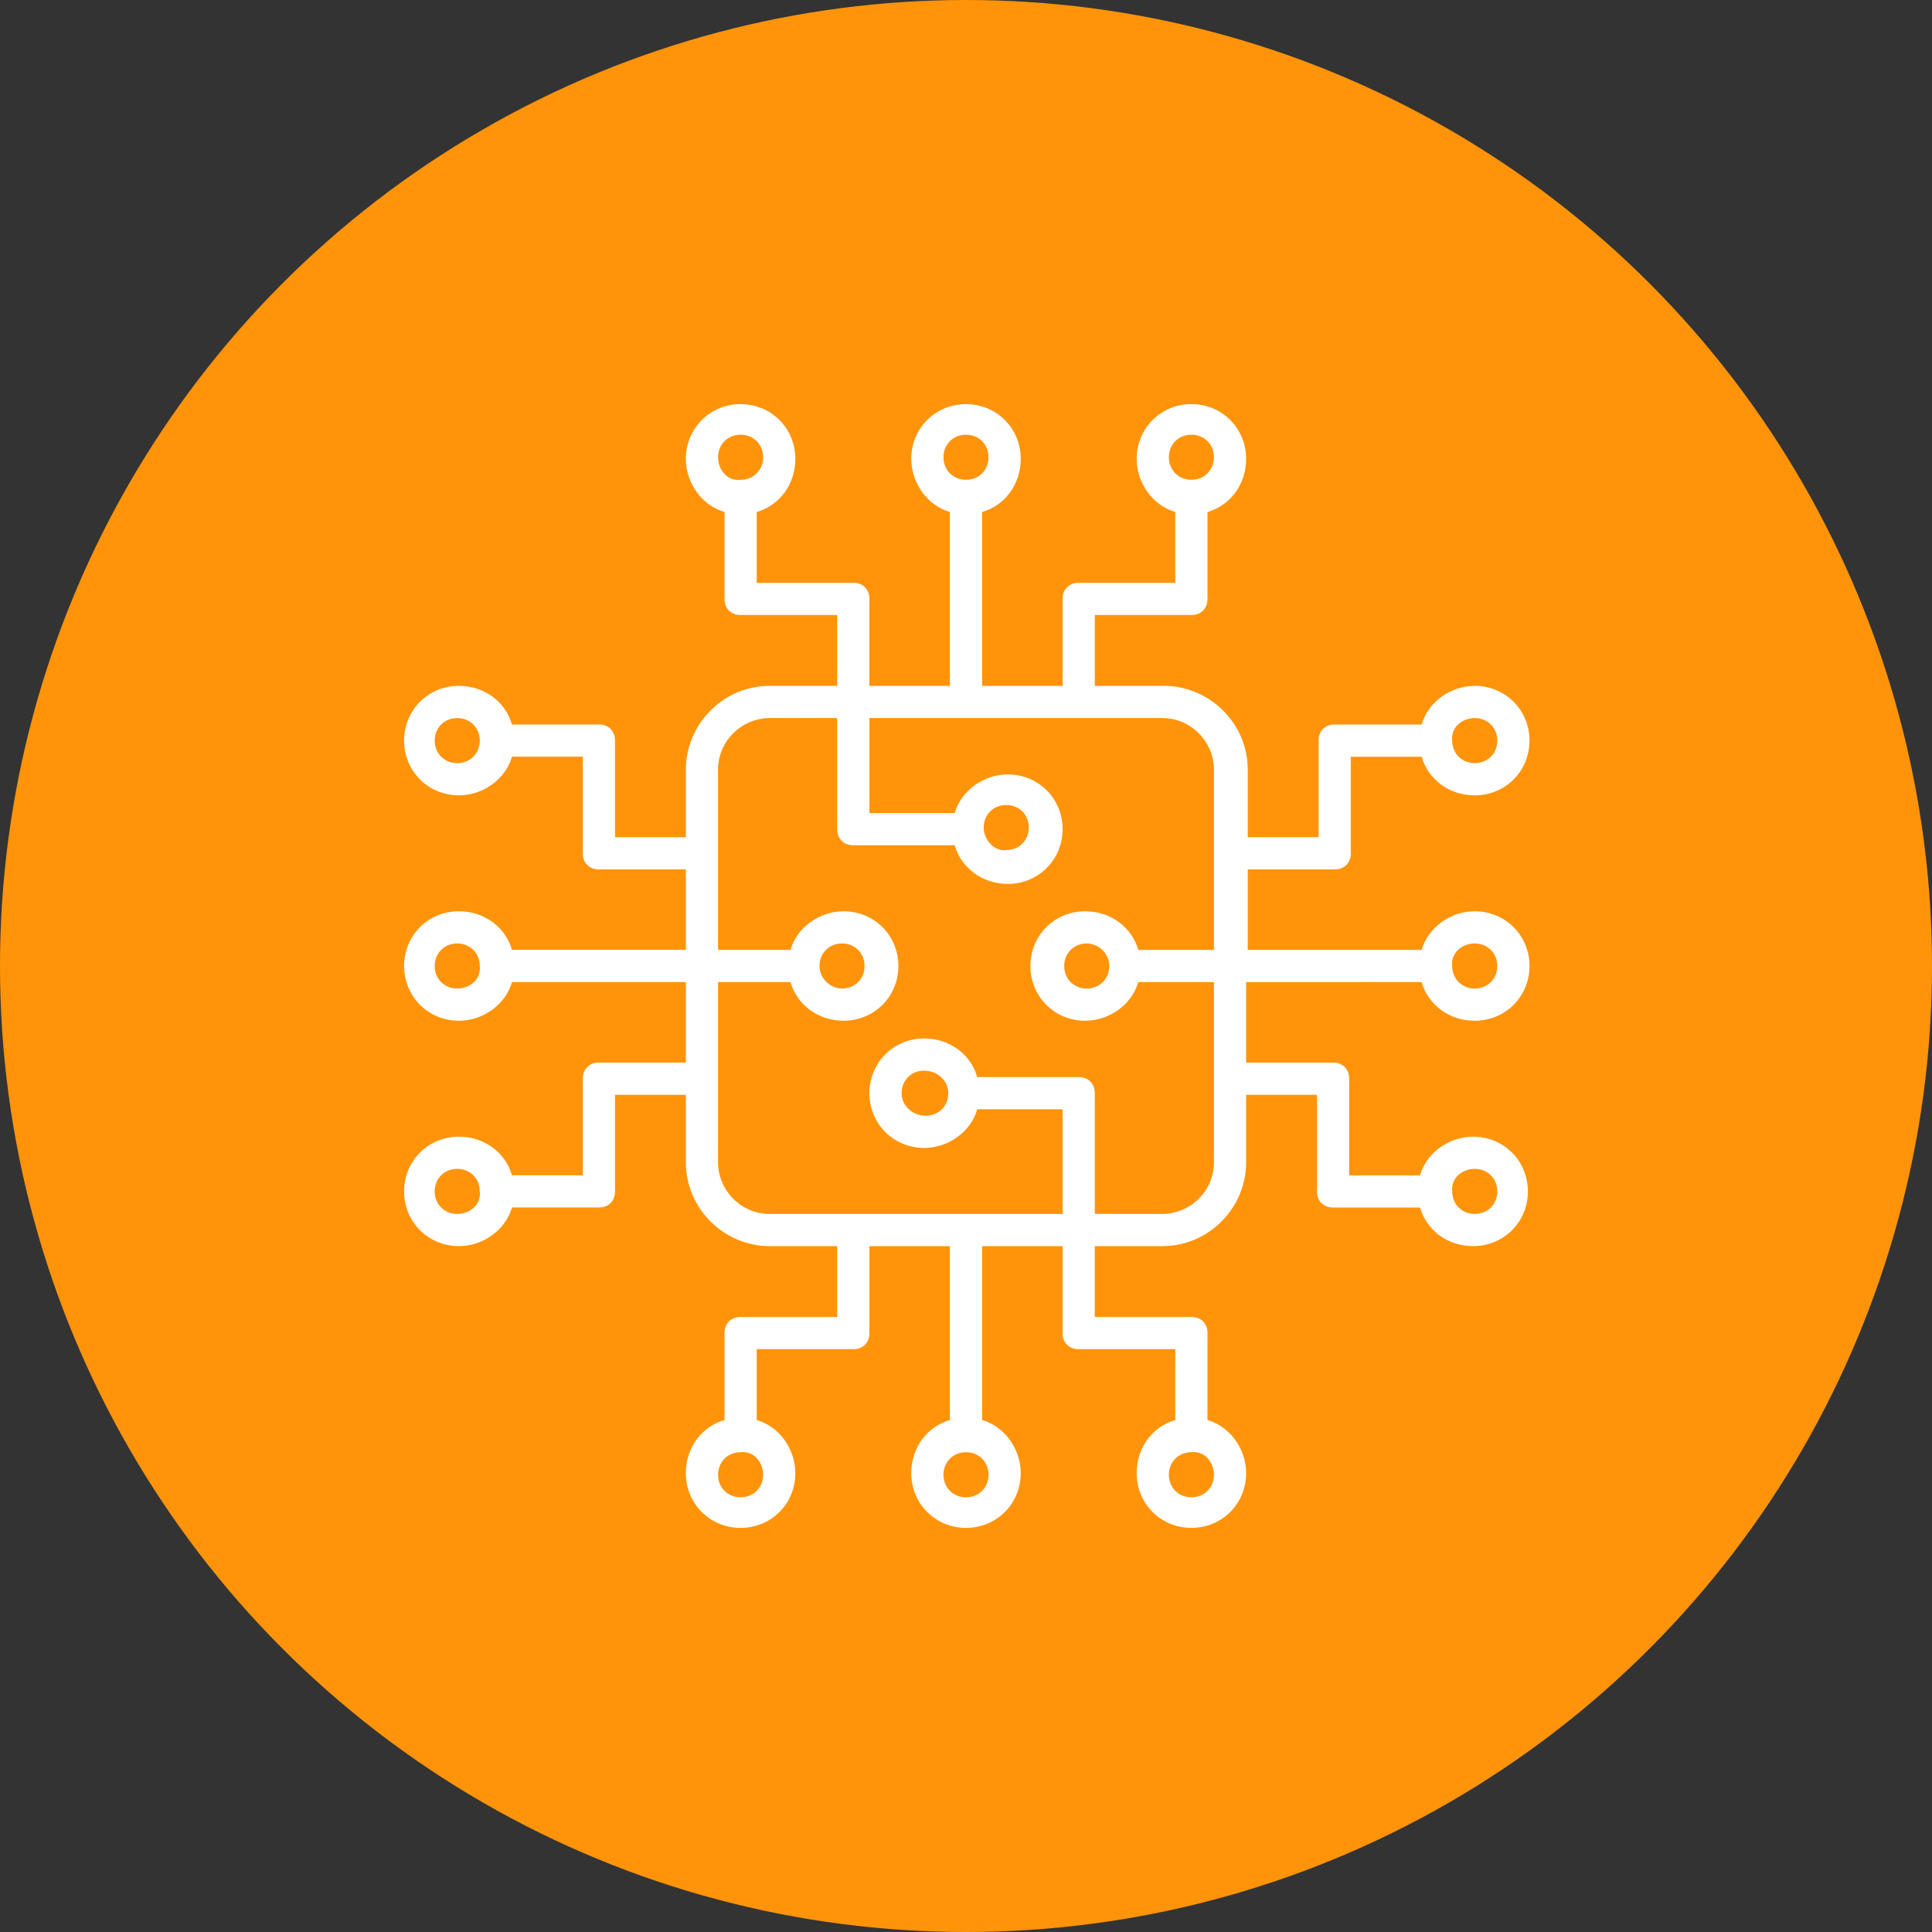
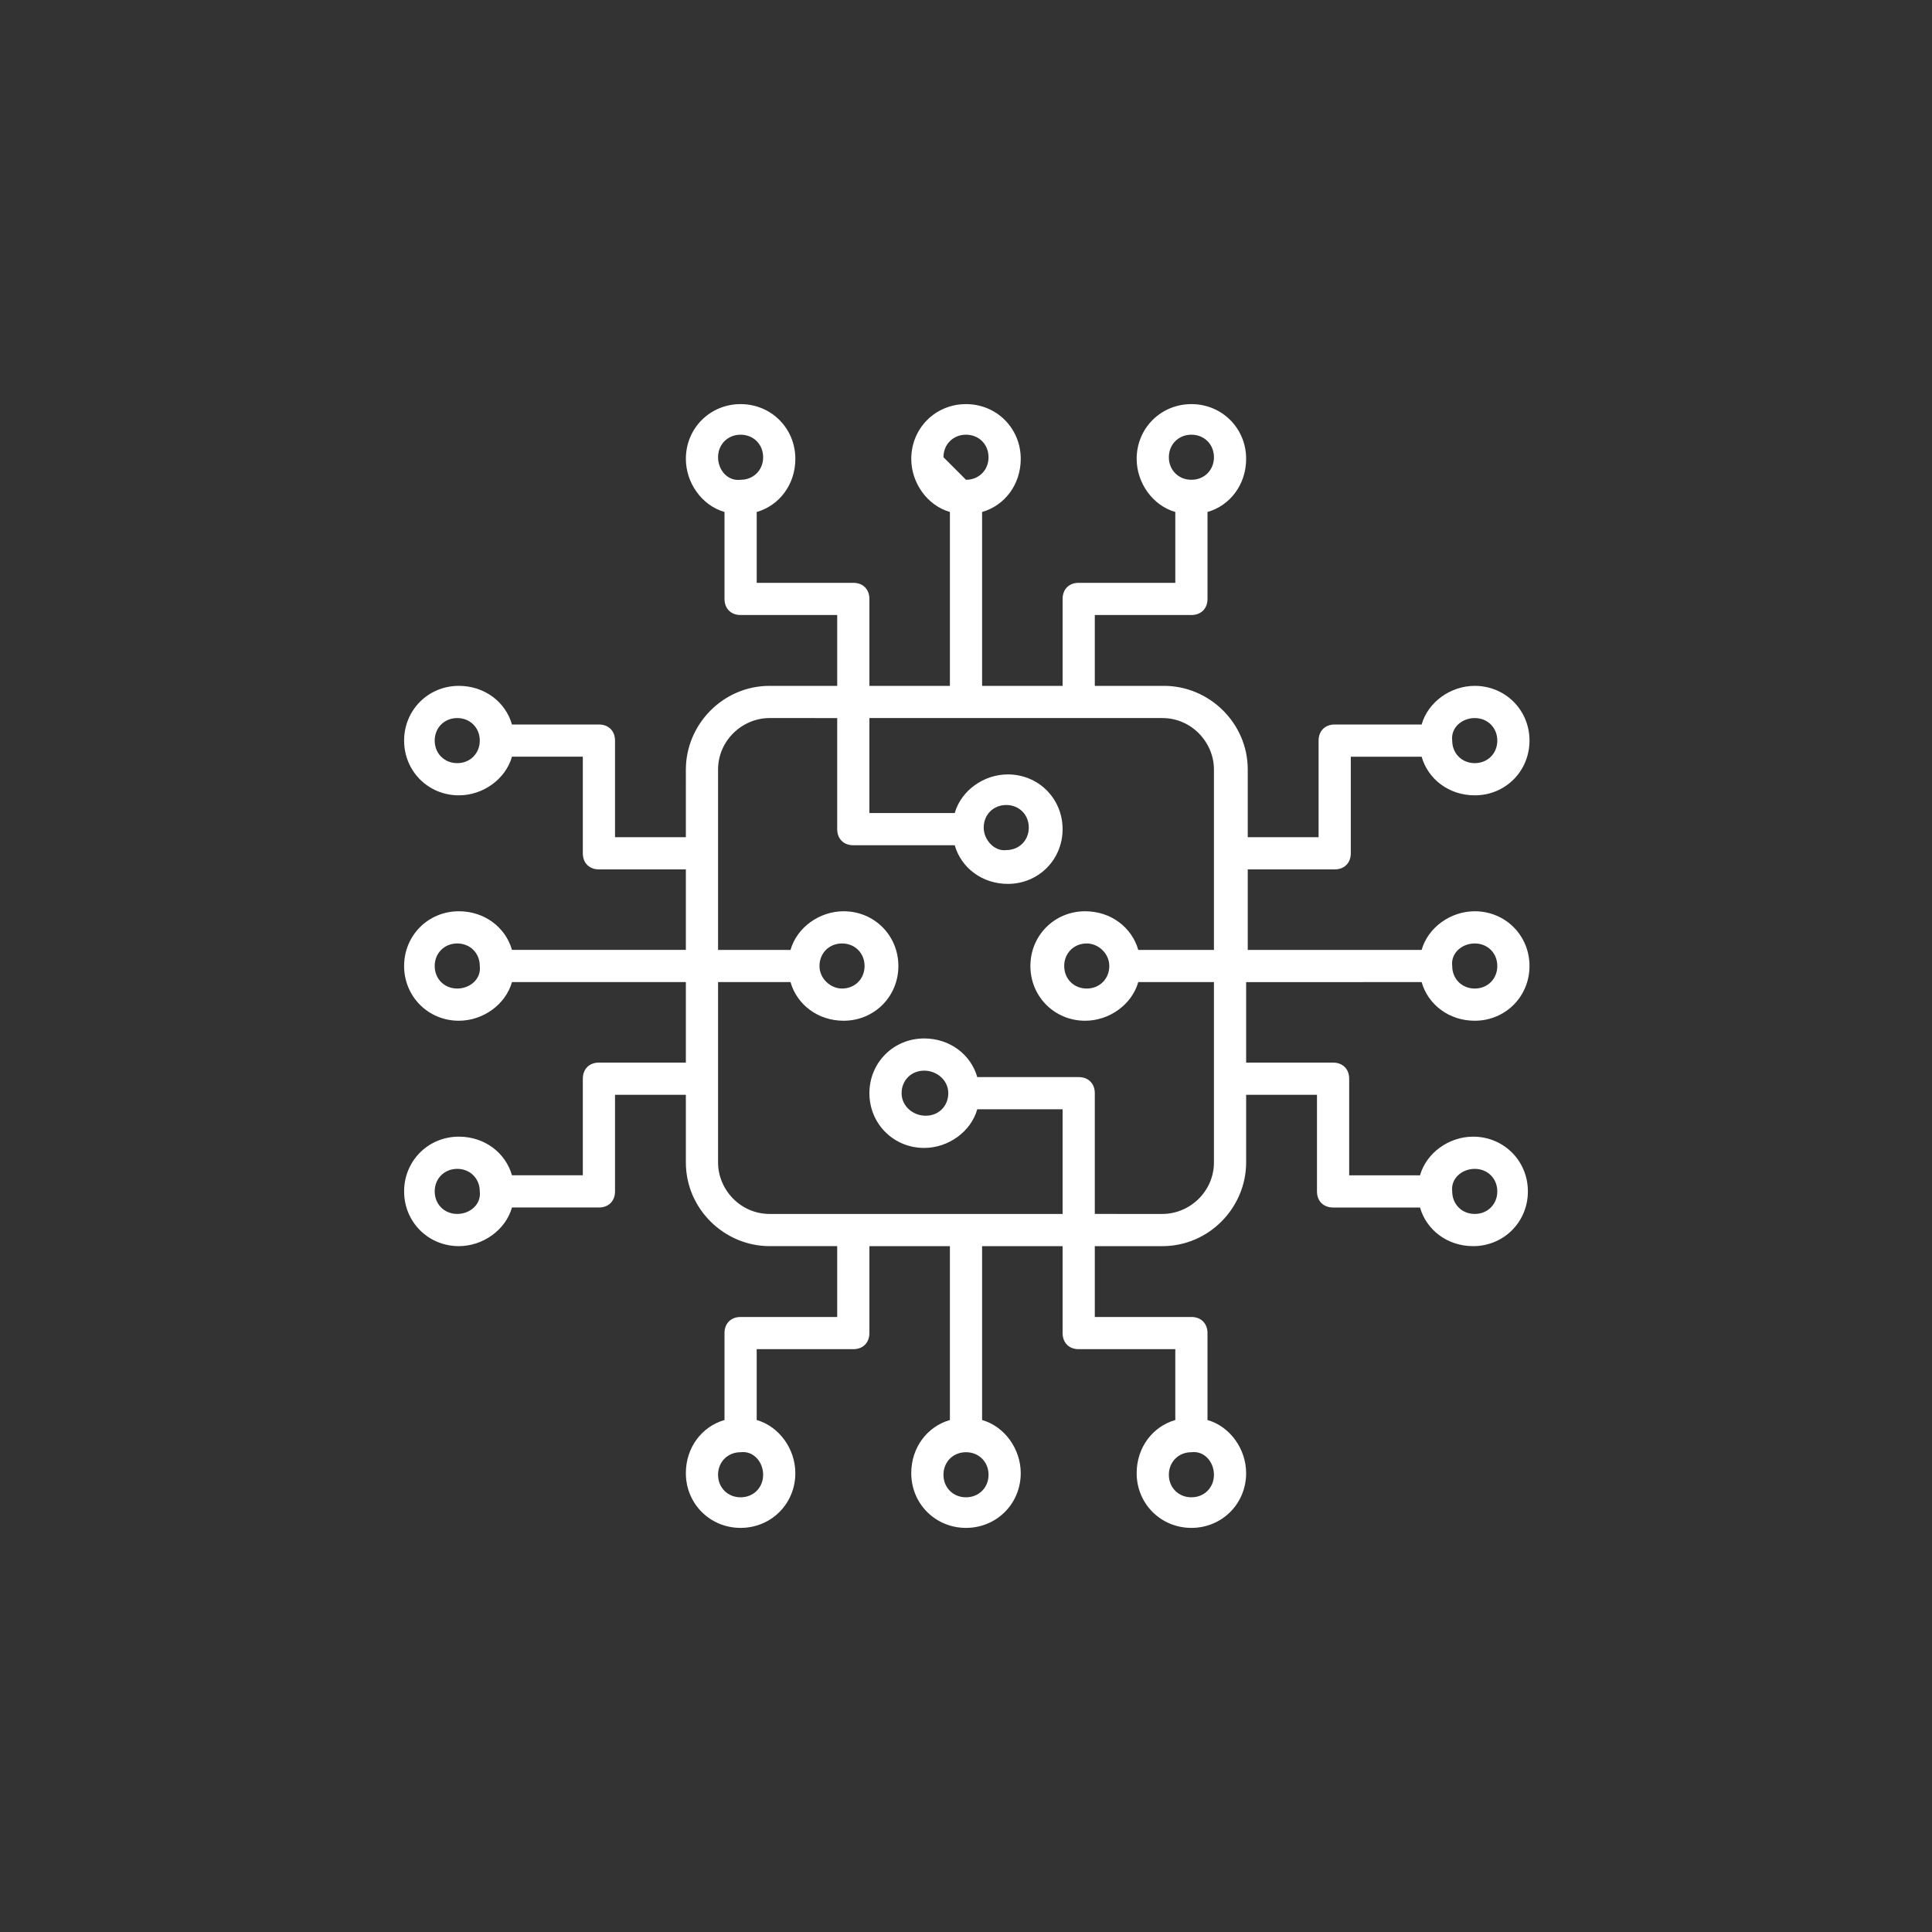
<svg xmlns="http://www.w3.org/2000/svg" version="1.1" id="Calque_1" x="0px" y="0px" viewBox="0 0 120 120" style="enable-background:new 0 0 120 120;" xml:space="preserve">
  <rect x="0" y="0" width="120" height="120" fill="#333333" stroke="none" />
  <style type="text/css">
	.st0{fill:#FF940A;}
	.st1{fill:#FFFFFF;}
</style>
  <g>
-     <circle class="st0" cx="60" cy="60" r="60" />
-   </g>
-   <path class="st1" d="M88.3,61c0.4,1.4,1.7,2.4,3.3,2.4c1.9,0,3.4-1.5,3.4-3.4c0-1.9-1.5-3.4-3.4-3.4c-1.5,0-2.9,1-3.3,2.4l-10.8,0  v-5h5.4c0.6,0,1-0.4,1-1v-6h4.4c0.4,1.4,1.7,2.4,3.3,2.4c1.9,0,3.4-1.5,3.4-3.4c0-1.9-1.5-3.4-3.4-3.4c-1.5,0-2.9,1-3.3,2.4h-5.4  c-0.6,0-1,0.4-1,1v6h-4.4v-4.2c0-2.9-2.4-5.2-5.2-5.2H68v-4.4h6c0.6,0,1-0.4,1-1v-5.4c1.4-0.4,2.4-1.7,2.4-3.3  c0-1.9-1.5-3.4-3.4-3.4c-1.9,0-3.4,1.5-3.4,3.4c0,1.5,1,2.9,2.4,3.3v4.4h-6c-0.6,0-1,0.4-1,1v5.4h-5l0-10.8c1.4-0.4,2.4-1.7,2.4-3.3  c0-1.9-1.5-3.4-3.4-3.4c-1.9,0-3.4,1.5-3.4,3.4c0,1.5,1,2.9,2.4,3.3v10.8h-5v-5.4c0-0.6-0.4-1-1-1h-6v-4.4c1.4-0.4,2.4-1.7,2.4-3.3  c0-1.9-1.5-3.4-3.4-3.4c-1.9,0-3.4,1.5-3.4,3.4c0,1.5,1,2.9,2.4,3.3v5.4c0,0.6,0.4,1,1,1h6v4.4h-4.2c-2.9,0-5.2,2.4-5.2,5.2V52h-4.4  v-6c0-0.6-0.4-1-1-1h-5.4c-0.4-1.4-1.7-2.4-3.3-2.4c-1.9,0-3.4,1.5-3.4,3.4c0,1.9,1.5,3.4,3.4,3.4c1.5,0,2.9-1,3.3-2.4h4.4v6  c0,0.6,0.4,1,1,1h5.4v5l-10.8,0c-0.4-1.4-1.7-2.4-3.3-2.4c-1.9,0-3.4,1.5-3.4,3.4c0,1.9,1.5,3.4,3.4,3.4c1.5,0,2.9-1,3.3-2.4h10.8v5  h-5.4c-0.6,0-1,0.4-1,1v6h-4.4c-0.4-1.4-1.7-2.4-3.3-2.4c-1.9,0-3.4,1.5-3.4,3.4c0,1.9,1.5,3.4,3.4,3.4c1.5,0,2.9-1,3.3-2.4h5.4  c0.6,0,1-0.4,1-1v-6h4.4v4.2c0,2.9,2.4,5.2,5.2,5.2H52v4.4h-6c-0.6,0-1,0.4-1,1v5.4c-1.4,0.4-2.4,1.7-2.4,3.3c0,1.9,1.5,3.4,3.4,3.4  c1.9,0,3.4-1.5,3.4-3.4c0-1.5-1-2.9-2.4-3.3v-4.4h6c0.6,0,1-0.4,1-1v-5.4h5v10.8c-1.4,0.4-2.4,1.7-2.4,3.3c0,1.9,1.5,3.4,3.4,3.4  c1.9,0,3.4-1.5,3.4-3.4c0-1.5-1-2.9-2.4-3.3l0-10.8h5v5.4c0,0.6,0.4,1,1,1h6v4.4c-1.4,0.4-2.4,1.7-2.4,3.3c0,1.9,1.5,3.4,3.4,3.4  c1.9,0,3.4-1.5,3.4-3.4c0-1.5-1-2.9-2.4-3.3v-5.4c0-0.6-0.4-1-1-1h-6v-4.4h4.2c2.9,0,5.2-2.4,5.2-5.2V68h4.4v6c0,0.6,0.4,1,1,1h5.4  c0.4,1.4,1.7,2.4,3.3,2.4c1.9,0,3.4-1.5,3.4-3.4c0-1.9-1.5-3.4-3.4-3.4c-1.5,0-2.9,1-3.3,2.4h-4.4v-6c0-0.6-0.4-1-1-1h-5.4v-5  L88.3,61L88.3,61z M91.6,58.6c0.8,0,1.4,0.6,1.4,1.4c0,0.8-0.6,1.4-1.4,1.4c-0.8,0-1.4-0.6-1.4-1.4C90.1,59.2,90.8,58.6,91.6,58.6z   M91.6,44.6c0.8,0,1.4,0.6,1.4,1.4c0,0.8-0.6,1.4-1.4,1.4c-0.8,0-1.4-0.6-1.4-1.4C90.1,45.2,90.8,44.6,91.6,44.6L91.6,44.6z   M72.6,28.4c0-0.8,0.6-1.4,1.4-1.4s1.4,0.6,1.4,1.4c0,0.8-0.6,1.4-1.4,1.4S72.6,29.2,72.6,28.4z M58.6,28.4c0-0.8,0.6-1.4,1.4-1.4  s1.4,0.6,1.4,1.4c0,0.8-0.6,1.4-1.4,1.4S58.6,29.2,58.6,28.4z M44.6,28.4c0-0.8,0.6-1.4,1.4-1.4c0.8,0,1.4,0.6,1.4,1.4  c0,0.8-0.6,1.4-1.4,1.4C45.2,29.9,44.6,29.2,44.6,28.4L44.6,28.4z M28.4,47.4c-0.8,0-1.4-0.6-1.4-1.4s0.6-1.4,1.4-1.4  c0.8,0,1.4,0.6,1.4,1.4S29.2,47.4,28.4,47.4z M28.4,61.4c-0.8,0-1.4-0.6-1.4-1.4c0-0.8,0.6-1.4,1.4-1.4c0.8,0,1.4,0.6,1.4,1.4  C29.9,60.8,29.2,61.4,28.4,61.4z M28.4,75.4c-0.8,0-1.4-0.6-1.4-1.4c0-0.8,0.6-1.4,1.4-1.4c0.8,0,1.4,0.6,1.4,1.4  C29.9,74.8,29.2,75.4,28.4,75.4z M47.4,91.6c0,0.8-0.6,1.4-1.4,1.4c-0.8,0-1.4-0.6-1.4-1.4c0-0.8,0.6-1.4,1.4-1.4  C46.8,90.1,47.4,90.8,47.4,91.6z M61.4,91.6c0,0.8-0.6,1.4-1.4,1.4s-1.4-0.6-1.4-1.4c0-0.8,0.6-1.4,1.4-1.4S61.4,90.8,61.4,91.6z   M75.4,91.6c0,0.8-0.6,1.4-1.4,1.4c-0.8,0-1.4-0.6-1.4-1.4c0-0.8,0.6-1.4,1.4-1.4C74.8,90.1,75.4,90.8,75.4,91.6z M91.6,72.6  c0.8,0,1.4,0.6,1.4,1.4c0,0.8-0.6,1.4-1.4,1.4c-0.8,0-1.4-0.6-1.4-1.4C90.1,73.2,90.8,72.6,91.6,72.6z M75.4,72.2  c0,1.8-1.5,3.2-3.2,3.2H68v-7.5c0-0.6-0.4-1-1-1h-6.3c-0.4-1.4-1.7-2.4-3.3-2.4c-1.9,0-3.4,1.5-3.4,3.4c0,1.9,1.5,3.4,3.4,3.4  c1.5,0,2.9-1,3.3-2.4H66v6.5l-18.2,0c-1.8,0-3.2-1.5-3.2-3.2V61h4.5c0.4,1.4,1.7,2.4,3.3,2.4c1.9,0,3.4-1.5,3.4-3.4  c0-1.9-1.5-3.4-3.4-3.4c-1.5,0-2.9,1-3.3,2.4h-4.5V47.8c0-1.8,1.5-3.2,3.2-3.2H52v6.9c0,0.6,0.4,1,1,1h6.3c0.4,1.4,1.7,2.4,3.3,2.4  c1.9,0,3.4-1.5,3.4-3.4c0-1.9-1.5-3.4-3.4-3.4c-1.5,0-2.9,1-3.3,2.4H54v-5.9h18.2c1.8,0,3.2,1.5,3.2,3.2V59h-4.7  c-0.4-1.4-1.7-2.4-3.3-2.4c-1.9,0-3.4,1.5-3.4,3.4c0,1.9,1.5,3.4,3.4,3.4c1.5,0,2.9-1,3.3-2.4h4.7L75.4,72.2L75.4,72.2z M58.9,67.9  c0,0.8-0.6,1.4-1.4,1.4S56,68.7,56,67.9c0-0.8,0.6-1.4,1.4-1.4C58.2,66.5,58.9,67.1,58.9,67.9z M50.9,60c0-0.8,0.6-1.4,1.4-1.4  s1.4,0.6,1.4,1.4c0,0.8-0.6,1.4-1.4,1.4C51.6,61.4,50.9,60.8,50.9,60z M61.1,51.4c0-0.8,0.6-1.4,1.4-1.4s1.4,0.6,1.4,1.4  s-0.6,1.4-1.4,1.4C61.8,52.9,61.1,52.2,61.1,51.4z M68.9,60c0,0.8-0.6,1.4-1.4,1.4c-0.8,0-1.4-0.6-1.4-1.4c0-0.8,0.6-1.4,1.4-1.4  C68.2,58.6,68.9,59.2,68.9,60z" />
+     </g>
+   <path class="st1" d="M88.3,61c0.4,1.4,1.7,2.4,3.3,2.4c1.9,0,3.4-1.5,3.4-3.4c0-1.9-1.5-3.4-3.4-3.4c-1.5,0-2.9,1-3.3,2.4l-10.8,0  v-5h5.4c0.6,0,1-0.4,1-1v-6h4.4c0.4,1.4,1.7,2.4,3.3,2.4c1.9,0,3.4-1.5,3.4-3.4c0-1.9-1.5-3.4-3.4-3.4c-1.5,0-2.9,1-3.3,2.4h-5.4  c-0.6,0-1,0.4-1,1v6h-4.4v-4.2c0-2.9-2.4-5.2-5.2-5.2H68v-4.4h6c0.6,0,1-0.4,1-1v-5.4c1.4-0.4,2.4-1.7,2.4-3.3  c0-1.9-1.5-3.4-3.4-3.4c-1.9,0-3.4,1.5-3.4,3.4c0,1.5,1,2.9,2.4,3.3v4.4h-6c-0.6,0-1,0.4-1,1v5.4h-5l0-10.8c1.4-0.4,2.4-1.7,2.4-3.3  c0-1.9-1.5-3.4-3.4-3.4c-1.9,0-3.4,1.5-3.4,3.4c0,1.5,1,2.9,2.4,3.3v10.8h-5v-5.4c0-0.6-0.4-1-1-1h-6v-4.4c1.4-0.4,2.4-1.7,2.4-3.3  c0-1.9-1.5-3.4-3.4-3.4c-1.9,0-3.4,1.5-3.4,3.4c0,1.5,1,2.9,2.4,3.3v5.4c0,0.6,0.4,1,1,1h6v4.4h-4.2c-2.9,0-5.2,2.4-5.2,5.2V52h-4.4  v-6c0-0.6-0.4-1-1-1h-5.4c-0.4-1.4-1.7-2.4-3.3-2.4c-1.9,0-3.4,1.5-3.4,3.4c0,1.9,1.5,3.4,3.4,3.4c1.5,0,2.9-1,3.3-2.4h4.4v6  c0,0.6,0.4,1,1,1h5.4v5l-10.8,0c-0.4-1.4-1.7-2.4-3.3-2.4c-1.9,0-3.4,1.5-3.4,3.4c0,1.9,1.5,3.4,3.4,3.4c1.5,0,2.9-1,3.3-2.4h10.8v5  h-5.4c-0.6,0-1,0.4-1,1v6h-4.4c-0.4-1.4-1.7-2.4-3.3-2.4c-1.9,0-3.4,1.5-3.4,3.4c0,1.9,1.5,3.4,3.4,3.4c1.5,0,2.9-1,3.3-2.4h5.4  c0.6,0,1-0.4,1-1v-6h4.4v4.2c0,2.9,2.4,5.2,5.2,5.2H52v4.4h-6c-0.6,0-1,0.4-1,1v5.4c-1.4,0.4-2.4,1.7-2.4,3.3c0,1.9,1.5,3.4,3.4,3.4  c1.9,0,3.4-1.5,3.4-3.4c0-1.5-1-2.9-2.4-3.3v-4.4h6c0.6,0,1-0.4,1-1v-5.4h5v10.8c-1.4,0.4-2.4,1.7-2.4,3.3c0,1.9,1.5,3.4,3.4,3.4  c1.9,0,3.4-1.5,3.4-3.4c0-1.5-1-2.9-2.4-3.3l0-10.8h5v5.4c0,0.6,0.4,1,1,1h6v4.4c-1.4,0.4-2.4,1.7-2.4,3.3c0,1.9,1.5,3.4,3.4,3.4  c1.9,0,3.4-1.5,3.4-3.4c0-1.5-1-2.9-2.4-3.3v-5.4c0-0.6-0.4-1-1-1h-6v-4.4h4.2c2.9,0,5.2-2.4,5.2-5.2V68h4.4v6c0,0.6,0.4,1,1,1h5.4  c0.4,1.4,1.7,2.4,3.3,2.4c1.9,0,3.4-1.5,3.4-3.4c0-1.9-1.5-3.4-3.4-3.4c-1.5,0-2.9,1-3.3,2.4h-4.4v-6c0-0.6-0.4-1-1-1h-5.4v-5  L88.3,61L88.3,61z M91.6,58.6c0.8,0,1.4,0.6,1.4,1.4c0,0.8-0.6,1.4-1.4,1.4c-0.8,0-1.4-0.6-1.4-1.4C90.1,59.2,90.8,58.6,91.6,58.6z   M91.6,44.6c0.8,0,1.4,0.6,1.4,1.4c0,0.8-0.6,1.4-1.4,1.4c-0.8,0-1.4-0.6-1.4-1.4C90.1,45.2,90.8,44.6,91.6,44.6L91.6,44.6z   M72.6,28.4c0-0.8,0.6-1.4,1.4-1.4s1.4,0.6,1.4,1.4c0,0.8-0.6,1.4-1.4,1.4S72.6,29.2,72.6,28.4z M58.6,28.4c0-0.8,0.6-1.4,1.4-1.4  s1.4,0.6,1.4,1.4c0,0.8-0.6,1.4-1.4,1.4z M44.6,28.4c0-0.8,0.6-1.4,1.4-1.4c0.8,0,1.4,0.6,1.4,1.4  c0,0.8-0.6,1.4-1.4,1.4C45.2,29.9,44.6,29.2,44.6,28.4L44.6,28.4z M28.4,47.4c-0.8,0-1.4-0.6-1.4-1.4s0.6-1.4,1.4-1.4  c0.8,0,1.4,0.6,1.4,1.4S29.2,47.4,28.4,47.4z M28.4,61.4c-0.8,0-1.4-0.6-1.4-1.4c0-0.8,0.6-1.4,1.4-1.4c0.8,0,1.4,0.6,1.4,1.4  C29.9,60.8,29.2,61.4,28.4,61.4z M28.4,75.4c-0.8,0-1.4-0.6-1.4-1.4c0-0.8,0.6-1.4,1.4-1.4c0.8,0,1.4,0.6,1.4,1.4  C29.9,74.8,29.2,75.4,28.4,75.4z M47.4,91.6c0,0.8-0.6,1.4-1.4,1.4c-0.8,0-1.4-0.6-1.4-1.4c0-0.8,0.6-1.4,1.4-1.4  C46.8,90.1,47.4,90.8,47.4,91.6z M61.4,91.6c0,0.8-0.6,1.4-1.4,1.4s-1.4-0.6-1.4-1.4c0-0.8,0.6-1.4,1.4-1.4S61.4,90.8,61.4,91.6z   M75.4,91.6c0,0.8-0.6,1.4-1.4,1.4c-0.8,0-1.4-0.6-1.4-1.4c0-0.8,0.6-1.4,1.4-1.4C74.8,90.1,75.4,90.8,75.4,91.6z M91.6,72.6  c0.8,0,1.4,0.6,1.4,1.4c0,0.8-0.6,1.4-1.4,1.4c-0.8,0-1.4-0.6-1.4-1.4C90.1,73.2,90.8,72.6,91.6,72.6z M75.4,72.2  c0,1.8-1.5,3.2-3.2,3.2H68v-7.5c0-0.6-0.4-1-1-1h-6.3c-0.4-1.4-1.7-2.4-3.3-2.4c-1.9,0-3.4,1.5-3.4,3.4c0,1.9,1.5,3.4,3.4,3.4  c1.5,0,2.9-1,3.3-2.4H66v6.5l-18.2,0c-1.8,0-3.2-1.5-3.2-3.2V61h4.5c0.4,1.4,1.7,2.4,3.3,2.4c1.9,0,3.4-1.5,3.4-3.4  c0-1.9-1.5-3.4-3.4-3.4c-1.5,0-2.9,1-3.3,2.4h-4.5V47.8c0-1.8,1.5-3.2,3.2-3.2H52v6.9c0,0.6,0.4,1,1,1h6.3c0.4,1.4,1.7,2.4,3.3,2.4  c1.9,0,3.4-1.5,3.4-3.4c0-1.9-1.5-3.4-3.4-3.4c-1.5,0-2.9,1-3.3,2.4H54v-5.9h18.2c1.8,0,3.2,1.5,3.2,3.2V59h-4.7  c-0.4-1.4-1.7-2.4-3.3-2.4c-1.9,0-3.4,1.5-3.4,3.4c0,1.9,1.5,3.4,3.4,3.4c1.5,0,2.9-1,3.3-2.4h4.7L75.4,72.2L75.4,72.2z M58.9,67.9  c0,0.8-0.6,1.4-1.4,1.4S56,68.7,56,67.9c0-0.8,0.6-1.4,1.4-1.4C58.2,66.5,58.9,67.1,58.9,67.9z M50.9,60c0-0.8,0.6-1.4,1.4-1.4  s1.4,0.6,1.4,1.4c0,0.8-0.6,1.4-1.4,1.4C51.6,61.4,50.9,60.8,50.9,60z M61.1,51.4c0-0.8,0.6-1.4,1.4-1.4s1.4,0.6,1.4,1.4  s-0.6,1.4-1.4,1.4C61.8,52.9,61.1,52.2,61.1,51.4z M68.9,60c0,0.8-0.6,1.4-1.4,1.4c-0.8,0-1.4-0.6-1.4-1.4c0-0.8,0.6-1.4,1.4-1.4  C68.2,58.6,68.9,59.2,68.9,60z" />
</svg>